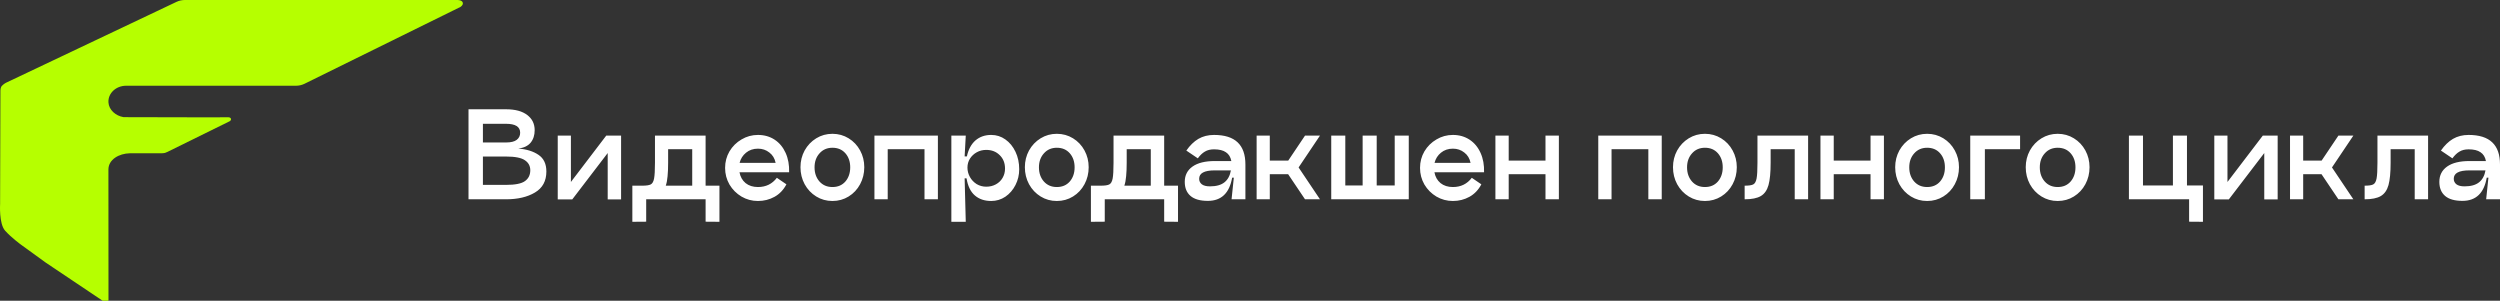
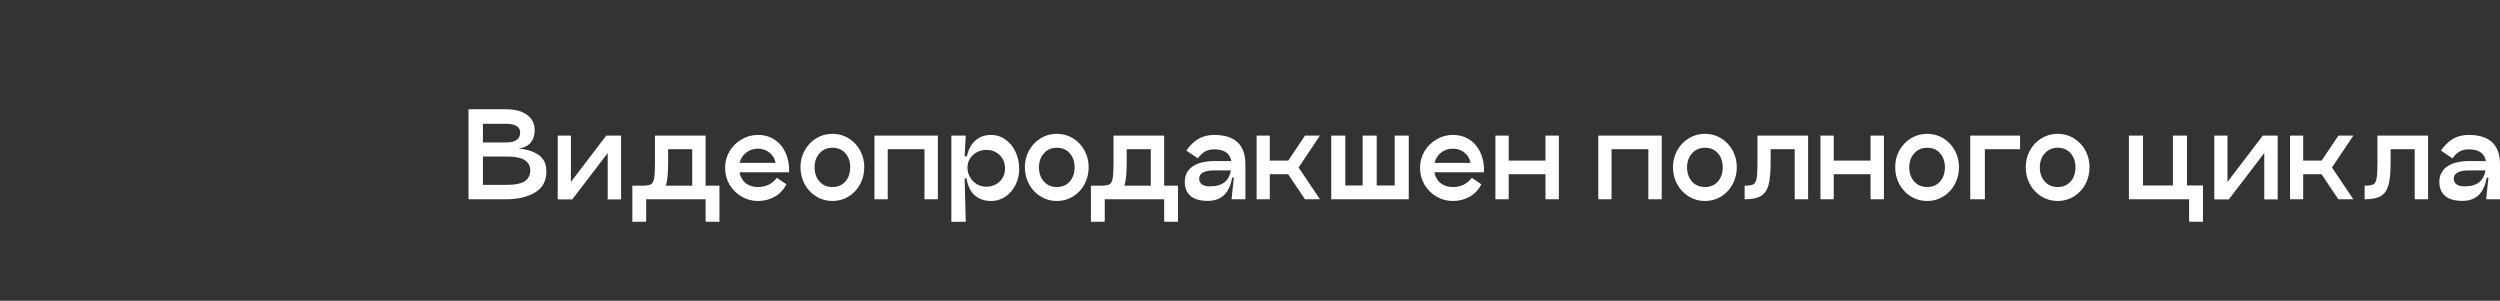
<svg xmlns="http://www.w3.org/2000/svg" viewBox="0 0 325.588 39.167" fill="none">
  <rect x="0" y="0" width="325.588" height="39.167" fill="#333333" stroke="none" />
  <g clip-path="url(#clip0_1_2564)">
-     <path d="M13.9 39.341C14.085 39.295 14.129 39.075 14.129 39.075L14.12 22.074C14.12 20.778 15.501 19.983 16.937 19.961L20.861 19.961C20.861 19.961 21.301 19.97 21.502 19.908C21.702 19.846 21.985 19.695 21.985 19.695L29.958 15.766C29.958 15.766 30.156 15.622 30.064 15.435C29.972 15.248 29.687 15.27 29.687 15.27L27.527 15.284L16.096 15.258C15.037 15.08 14.187 14.305 14.124 13.344C14.047 12.153 15.105 11.166 16.421 11.166H38.544C38.924 11.166 39.299 11.082 39.634 10.922L59.961 0.905C59.961 0.905 60.391 0.642 60.257 0.308C60.121 -0.021 59.538 0 59.538 0L24.076 0C23.696 0 23.321 0.084 22.985 0.244L0.77 10.783C0.77 10.783 0.512 10.912 0.259 11.168C0.052 11.377 0.056 11.777 0.056 11.777L0.013 26.55C0.013 26.55 -0.148 29.136 0.665 30.042C1.489 30.961 2.741 31.87 2.741 31.87L5.955 34.199L13.445 39.22C13.445 39.22 13.679 39.396 13.9 39.341Z" fill="#B6FF00" />
-   </g>
+     </g>
  <path d="M65.896 14.231C67.098 14.231 68.021 14.481 68.666 14.979C69.311 15.467 69.633 16.127 69.633 16.957C69.633 17.612 69.457 18.154 69.106 18.584C68.754 19.004 68.221 19.258 67.508 19.346C68.583 19.434 69.457 19.707 70.132 20.167C70.815 20.626 71.157 21.349 71.157 22.336C71.157 23.576 70.659 24.49 69.663 25.076C68.676 25.662 67.42 25.955 65.896 25.955H61.016V14.231H65.896ZM65.896 18.555C66.531 18.555 66.995 18.442 67.288 18.218C67.591 17.993 67.743 17.68 67.743 17.28C67.743 16.508 67.127 16.122 65.896 16.122H62.892V18.555H65.896ZM65.896 24.079C67.098 24.079 67.923 23.913 68.373 23.581C68.832 23.249 69.062 22.78 69.062 22.174C69.062 21.617 68.827 21.183 68.358 20.87C67.899 20.548 67.078 20.386 65.896 20.386H62.892V24.079H65.896ZM80.888 17.661V25.97H79.144V19.932L74.528 25.97H72.622L72.637 25.955V17.661H74.352V23.698L78.954 17.661H80.888ZM93.697 24.182V28.886L91.894 28.872V25.955H84.157V28.872L82.354 28.886V24.182H83.629C84.167 24.182 84.538 24.128 84.743 24.021C84.958 23.913 85.105 23.659 85.183 23.259C85.261 22.858 85.3 22.169 85.3 21.192V17.661H91.894V24.182H93.697ZM90.151 24.182V19.434H87.014V21.192C87.014 21.876 86.99 22.463 86.941 22.951C86.902 23.43 86.824 23.84 86.707 24.182H90.151ZM96.309 22.438C96.416 23.024 96.68 23.493 97.1 23.845C97.53 24.187 98.067 24.358 98.712 24.358C99.748 24.358 100.569 23.957 101.174 23.156L102.42 24.006C102.039 24.729 101.521 25.271 100.867 25.633C100.212 25.994 99.494 26.175 98.712 26.175C97.94 26.175 97.227 25.985 96.573 25.603C95.918 25.213 95.395 24.69 95.004 24.035C94.623 23.371 94.433 22.648 94.433 21.867C94.433 21.085 94.623 20.367 95.004 19.712C95.395 19.058 95.918 18.54 96.573 18.159C97.227 17.768 97.94 17.573 98.712 17.573C99.533 17.573 100.256 17.778 100.881 18.188C101.506 18.599 101.985 19.175 102.317 19.917C102.649 20.65 102.801 21.49 102.772 22.438H96.309ZM98.712 19.361C98.106 19.361 97.589 19.536 97.159 19.888C96.739 20.23 96.46 20.67 96.323 21.207H101.013C100.896 20.631 100.622 20.181 100.192 19.859C99.772 19.527 99.279 19.361 98.712 19.361ZM108.413 26.175C107.641 26.175 106.937 25.98 106.302 25.589C105.667 25.198 105.164 24.666 104.793 23.992C104.431 23.317 104.25 22.58 104.25 21.779C104.25 20.987 104.431 20.259 104.793 19.595C105.164 18.931 105.667 18.403 106.302 18.012C106.937 17.622 107.641 17.426 108.413 17.426C109.184 17.426 109.888 17.622 110.523 18.012C111.158 18.403 111.656 18.931 112.018 19.595C112.379 20.259 112.56 20.987 112.56 21.779C112.56 22.58 112.379 23.317 112.018 23.992C111.656 24.666 111.158 25.198 110.523 25.589C109.888 25.98 109.184 26.175 108.413 26.175ZM108.413 24.358C109.116 24.358 109.678 24.119 110.098 23.64C110.518 23.151 110.728 22.536 110.728 21.793C110.728 21.051 110.518 20.44 110.098 19.961C109.678 19.483 109.116 19.243 108.413 19.243C107.719 19.243 107.157 19.488 106.727 19.976C106.297 20.455 106.083 21.061 106.083 21.793C106.083 22.536 106.297 23.151 106.727 23.64C107.157 24.119 107.719 24.358 108.413 24.358ZM122.147 17.661V25.955H120.403V19.434H115.611V25.955H113.882V17.661H122.147ZM129.088 17.573C129.772 17.573 130.387 17.768 130.934 18.159C131.491 18.55 131.931 19.087 132.253 19.771C132.576 20.445 132.737 21.202 132.737 22.042C132.737 22.775 132.576 23.459 132.253 24.094C131.931 24.729 131.491 25.237 130.934 25.618C130.377 25.99 129.762 26.175 129.088 26.175C128.228 26.175 127.52 25.936 126.963 25.457C126.406 24.978 126.045 24.236 125.878 23.229H125.629L125.776 28.886H123.9V17.661H125.776L125.629 20.372H125.922C126.118 19.463 126.489 18.77 127.036 18.291C127.593 17.812 128.277 17.573 129.088 17.573ZM128.443 24.314C128.912 24.314 129.332 24.211 129.703 24.006C130.075 23.801 130.363 23.523 130.568 23.171C130.783 22.809 130.89 22.404 130.89 21.955C130.89 21.241 130.661 20.66 130.202 20.211C129.742 19.751 129.156 19.522 128.443 19.522C127.994 19.522 127.583 19.624 127.212 19.83C126.841 20.035 126.543 20.313 126.318 20.665C126.103 21.017 125.996 21.403 125.996 21.823C125.996 22.252 126.103 22.663 126.318 23.054C126.533 23.435 126.826 23.742 127.197 23.977C127.578 24.202 127.994 24.314 128.443 24.314ZM137.636 26.175C136.864 26.175 136.161 25.98 135.526 25.589C134.891 25.198 134.388 24.666 134.017 23.992C133.655 23.317 133.474 22.58 133.474 21.779C133.474 20.987 133.655 20.259 134.017 19.595C134.388 18.931 134.891 18.403 135.526 18.012C136.161 17.622 136.864 17.426 137.636 17.426C138.408 17.426 139.112 17.622 139.747 18.012C140.381 18.403 140.88 18.931 141.241 19.595C141.603 20.259 141.784 20.987 141.784 21.779C141.784 22.58 141.603 23.317 141.241 23.992C140.88 24.666 140.381 25.198 139.747 25.589C139.112 25.98 138.408 26.175 137.636 26.175ZM137.636 24.358C138.34 24.358 138.901 24.119 139.322 23.64C139.742 23.151 139.952 22.536 139.952 21.793C139.952 21.051 139.742 20.44 139.322 19.961C138.901 19.483 138.34 19.243 137.636 19.243C136.943 19.243 136.381 19.488 135.951 19.976C135.521 20.455 135.306 21.061 135.306 21.793C135.306 22.536 135.521 23.151 135.951 23.64C136.381 24.119 136.943 24.358 137.636 24.358ZM153.418 24.182V28.886L151.616 28.872V25.955H143.878V28.872L142.075 28.886V24.182H143.35C143.888 24.182 144.259 24.128 144.464 24.021C144.679 23.913 144.826 23.659 144.904 23.259C144.982 22.858 145.021 22.169 145.021 21.192V17.661H151.616V24.182H153.418ZM149.872 24.182V19.434H146.736V21.192C146.736 21.876 146.711 22.463 146.662 22.951C146.623 23.43 146.545 23.84 146.428 24.182H149.872ZM158.107 17.573C159.485 17.573 160.511 17.895 161.185 18.54C161.859 19.175 162.196 20.137 162.196 21.427V25.955H160.393L160.687 23.142H160.467C160.115 25.154 159.06 26.161 157.302 26.161C156.295 26.161 155.543 25.945 155.045 25.516C154.546 25.086 154.297 24.475 154.297 23.684C154.297 22.834 154.634 22.169 155.308 21.691C155.983 21.212 156.955 20.973 158.225 20.973H160.364C160.266 20.455 160.032 20.074 159.661 19.83C159.299 19.576 158.782 19.449 158.107 19.449C157.638 19.449 157.243 19.546 156.92 19.742C156.598 19.927 156.29 20.22 155.997 20.621L154.502 19.61C154.971 18.936 155.494 18.428 156.07 18.086C156.657 17.744 157.336 17.573 158.107 17.573ZM157.58 24.27C158.401 24.27 159.031 24.094 159.47 23.742C159.91 23.391 160.188 22.873 160.306 22.189H158.225C157.521 22.189 157.004 22.282 156.671 22.467C156.339 22.643 156.173 22.917 156.173 23.288C156.173 23.581 156.29 23.821 156.525 24.006C156.759 24.182 157.111 24.27 157.58 24.27ZM171.907 17.661L169.123 21.808L171.907 25.955H169.958L167.76 22.687H165.371V25.955H163.657V17.661H165.371V20.914H167.775L169.958 17.661H171.907ZM181.64 17.661H183.471V25.955H173.374V17.661H175.206V24.153H177.463V17.661H179.295V24.153H181.64V17.661ZM186.814 22.438C186.921 23.024 187.185 23.493 187.605 23.845C188.035 24.187 188.572 24.358 189.217 24.358C190.252 24.358 191.073 23.957 191.679 23.156L192.924 24.006C192.544 24.729 192.026 25.271 191.371 25.633C190.717 25.994 189.998 26.175 189.217 26.175C188.445 26.175 187.732 25.985 187.077 25.603C186.423 25.213 185.9 24.69 185.509 24.035C185.128 23.371 184.938 22.648 184.938 21.867C184.938 21.085 185.128 20.367 185.509 19.712C185.9 19.058 186.423 18.54 187.077 18.159C187.732 17.768 188.445 17.573 189.217 17.573C190.038 17.573 190.761 17.778 191.386 18.188C192.011 18.599 192.49 19.175 192.822 19.917C193.154 20.65 193.306 21.49 193.276 22.438H186.814ZM189.217 19.361C188.611 19.361 188.093 19.536 187.664 19.888C187.243 20.23 186.965 20.67 186.828 21.207H191.518C191.4 20.631 191.127 20.181 190.697 19.859C190.277 19.527 189.784 19.361 189.217 19.361ZM201.277 17.661H203.02V25.955H201.277V22.687H196.485V25.955H194.755V17.661H196.485V20.914H201.277V17.661ZM216.416 17.661V25.955H214.672V19.434H209.88V25.955H208.151V17.661H216.416ZM222.044 26.175C221.272 26.175 220.569 25.98 219.934 25.589C219.299 25.198 218.796 24.666 218.425 23.992C218.063 23.317 217.882 22.58 217.882 21.779C217.882 20.987 218.063 20.259 218.425 19.595C218.796 18.931 219.299 18.403 219.934 18.012C220.569 17.622 221.272 17.426 222.044 17.426C222.816 17.426 223.519 17.622 224.155 18.012C224.79 18.403 225.288 18.931 225.649 19.595C226.011 20.259 226.192 20.987 226.192 21.779C226.192 22.58 226.011 23.317 225.649 23.992C225.288 24.666 224.79 25.198 224.155 25.589C223.519 25.98 222.816 26.175 222.044 26.175ZM222.044 24.358C222.748 24.358 223.31 24.119 223.73 23.64C224.15 23.151 224.36 22.536 224.36 21.793C224.36 21.051 224.15 20.44 223.73 19.961C223.31 19.483 222.748 19.243 222.044 19.243C221.351 19.243 220.789 19.488 220.359 19.976C219.929 20.455 219.714 21.061 219.714 21.793C219.714 22.536 219.929 23.151 220.359 23.64C220.789 24.119 221.351 24.358 222.044 24.358ZM235.479 25.955H233.735V19.434H230.599V21.192C230.599 22.472 230.506 23.444 230.32 24.109C230.134 24.773 229.802 25.247 229.324 25.53C228.845 25.814 228.141 25.955 227.213 25.955V24.182C227.751 24.182 228.122 24.128 228.327 24.021C228.542 23.913 228.688 23.659 228.767 23.259C228.845 22.858 228.884 22.169 228.884 21.192V17.661H235.479V25.955ZM243.61 17.661H245.353V25.955H243.61V22.687H238.817V25.955H237.088V17.661H238.817V20.914H243.61V17.661ZM250.982 26.175C250.21 26.175 249.507 25.98 248.871 25.589C248.237 25.198 247.733 24.666 247.362 23.992C247 23.317 246.82 22.58 246.82 21.779C246.82 20.987 247 20.259 247.362 19.595C247.733 18.931 248.237 18.403 248.871 18.012C249.507 17.622 250.21 17.426 250.982 17.426C251.755 17.426 252.458 17.622 253.093 18.012C253.728 18.403 254.225 18.931 254.586 19.595C254.948 20.259 255.129 20.987 255.129 21.779C255.129 22.58 254.948 23.317 254.586 23.992C254.225 24.666 253.728 25.198 253.093 25.589C252.458 25.98 251.755 26.175 250.982 26.175ZM250.982 24.358C251.684 24.358 252.247 24.119 252.666 23.64C253.088 23.151 253.296 22.536 253.296 21.793C253.296 21.051 253.088 20.44 252.666 19.961C252.247 19.483 251.684 19.243 250.982 19.243C250.288 19.243 249.726 19.488 249.296 19.976C248.867 20.455 248.652 21.061 248.652 21.793C248.652 22.536 248.867 23.151 249.296 23.64C249.726 24.119 250.288 24.358 250.982 24.358ZM263.086 17.661V19.434H258.5V25.955H256.595V17.661H263.086ZM267.984 26.175C267.211 26.175 266.508 25.98 265.873 25.589C265.238 25.198 264.736 24.666 264.364 23.992C264.003 23.317 263.822 22.58 263.822 21.779C263.822 20.987 264.003 20.259 264.364 19.595C264.736 18.931 265.238 18.403 265.873 18.012C266.508 17.622 267.211 17.426 267.984 17.426C268.755 17.426 269.46 17.622 270.093 18.012C270.728 18.403 271.227 18.931 271.589 19.595C271.95 20.259 272.131 20.987 272.131 21.779C272.131 22.58 271.95 23.317 271.589 23.992C271.227 24.666 270.728 25.198 270.093 25.589C269.46 25.98 268.755 26.175 267.984 26.175ZM267.984 24.358C268.687 24.358 269.249 24.119 269.668 23.64C270.09 23.151 270.298 22.536 270.298 21.793C270.298 21.051 270.09 20.44 269.668 19.961C269.249 19.483 268.687 19.243 267.984 19.243C267.291 19.243 266.729 19.488 266.3 19.976C265.868 20.455 265.654 21.061 265.654 21.793C265.654 22.536 265.868 23.151 266.3 23.64C266.729 24.119 267.291 24.358 267.984 24.358ZM286.902 24.153V28.886L285.099 28.872V25.955H277.26V17.661H279.092V24.153H282.991V17.661H284.821V24.153H286.902ZM296.632 17.661V25.97H294.887V19.932L290.271 25.97H288.365L288.38 25.955V17.661H290.095V23.698L294.696 17.661H296.632ZM306.49 17.661L303.706 21.808L306.49 25.955H304.542L302.343 22.687H299.955V25.955H298.241V17.661H299.955V20.914H302.358L304.542 17.661H306.49ZM316.222 25.955H314.48V19.434H311.342V21.192C311.342 22.472 311.249 23.444 311.064 24.109C310.878 24.773 310.546 25.247 310.067 25.53C309.59 25.814 308.885 25.955 307.958 25.955V24.182C308.495 24.182 308.867 24.128 309.07 24.021C309.286 23.913 309.432 23.659 309.512 23.259C309.59 22.858 309.628 22.169 309.628 21.192V17.661H316.222V25.955ZM321.499 17.573C322.877 17.573 323.904 17.895 324.577 18.54C325.252 19.175 325.588 20.137 325.588 21.427V25.955H323.786L324.08 23.142H323.859C323.507 25.154 322.453 26.161 320.693 26.161C319.686 26.161 318.936 25.945 318.436 25.516C317.939 25.086 317.688 24.475 317.688 23.684C317.688 22.834 318.027 22.169 318.7 21.691C319.375 21.212 320.347 20.973 321.617 20.973H323.756C323.658 20.455 323.424 20.074 323.053 19.83C322.691 19.576 322.174 19.449 321.499 19.449C321.029 19.449 320.635 19.546 320.312 19.742C319.99 19.927 319.681 20.22 319.39 20.621L317.894 19.61C318.364 18.936 318.886 18.428 319.463 18.086C320.048 17.744 320.728 17.573 321.499 17.573ZM320.972 24.27C321.793 24.27 322.423 24.094 322.862 23.742C323.301 23.391 323.58 22.873 323.698 22.189H321.617C320.914 22.189 320.394 22.282 320.063 22.467C319.732 22.643 319.566 22.917 319.566 23.288C319.566 23.581 319.681 23.821 319.917 24.006C320.151 24.182 320.502 24.27 320.972 24.27Z" fill="white" />
  <defs>
    <clipPath id="clip0_1_2564">
-       <rect width="15.062" height="9.832" fill="white" transform="scale(4.002)" />
-     </clipPath>
+       </clipPath>
  </defs>
</svg>